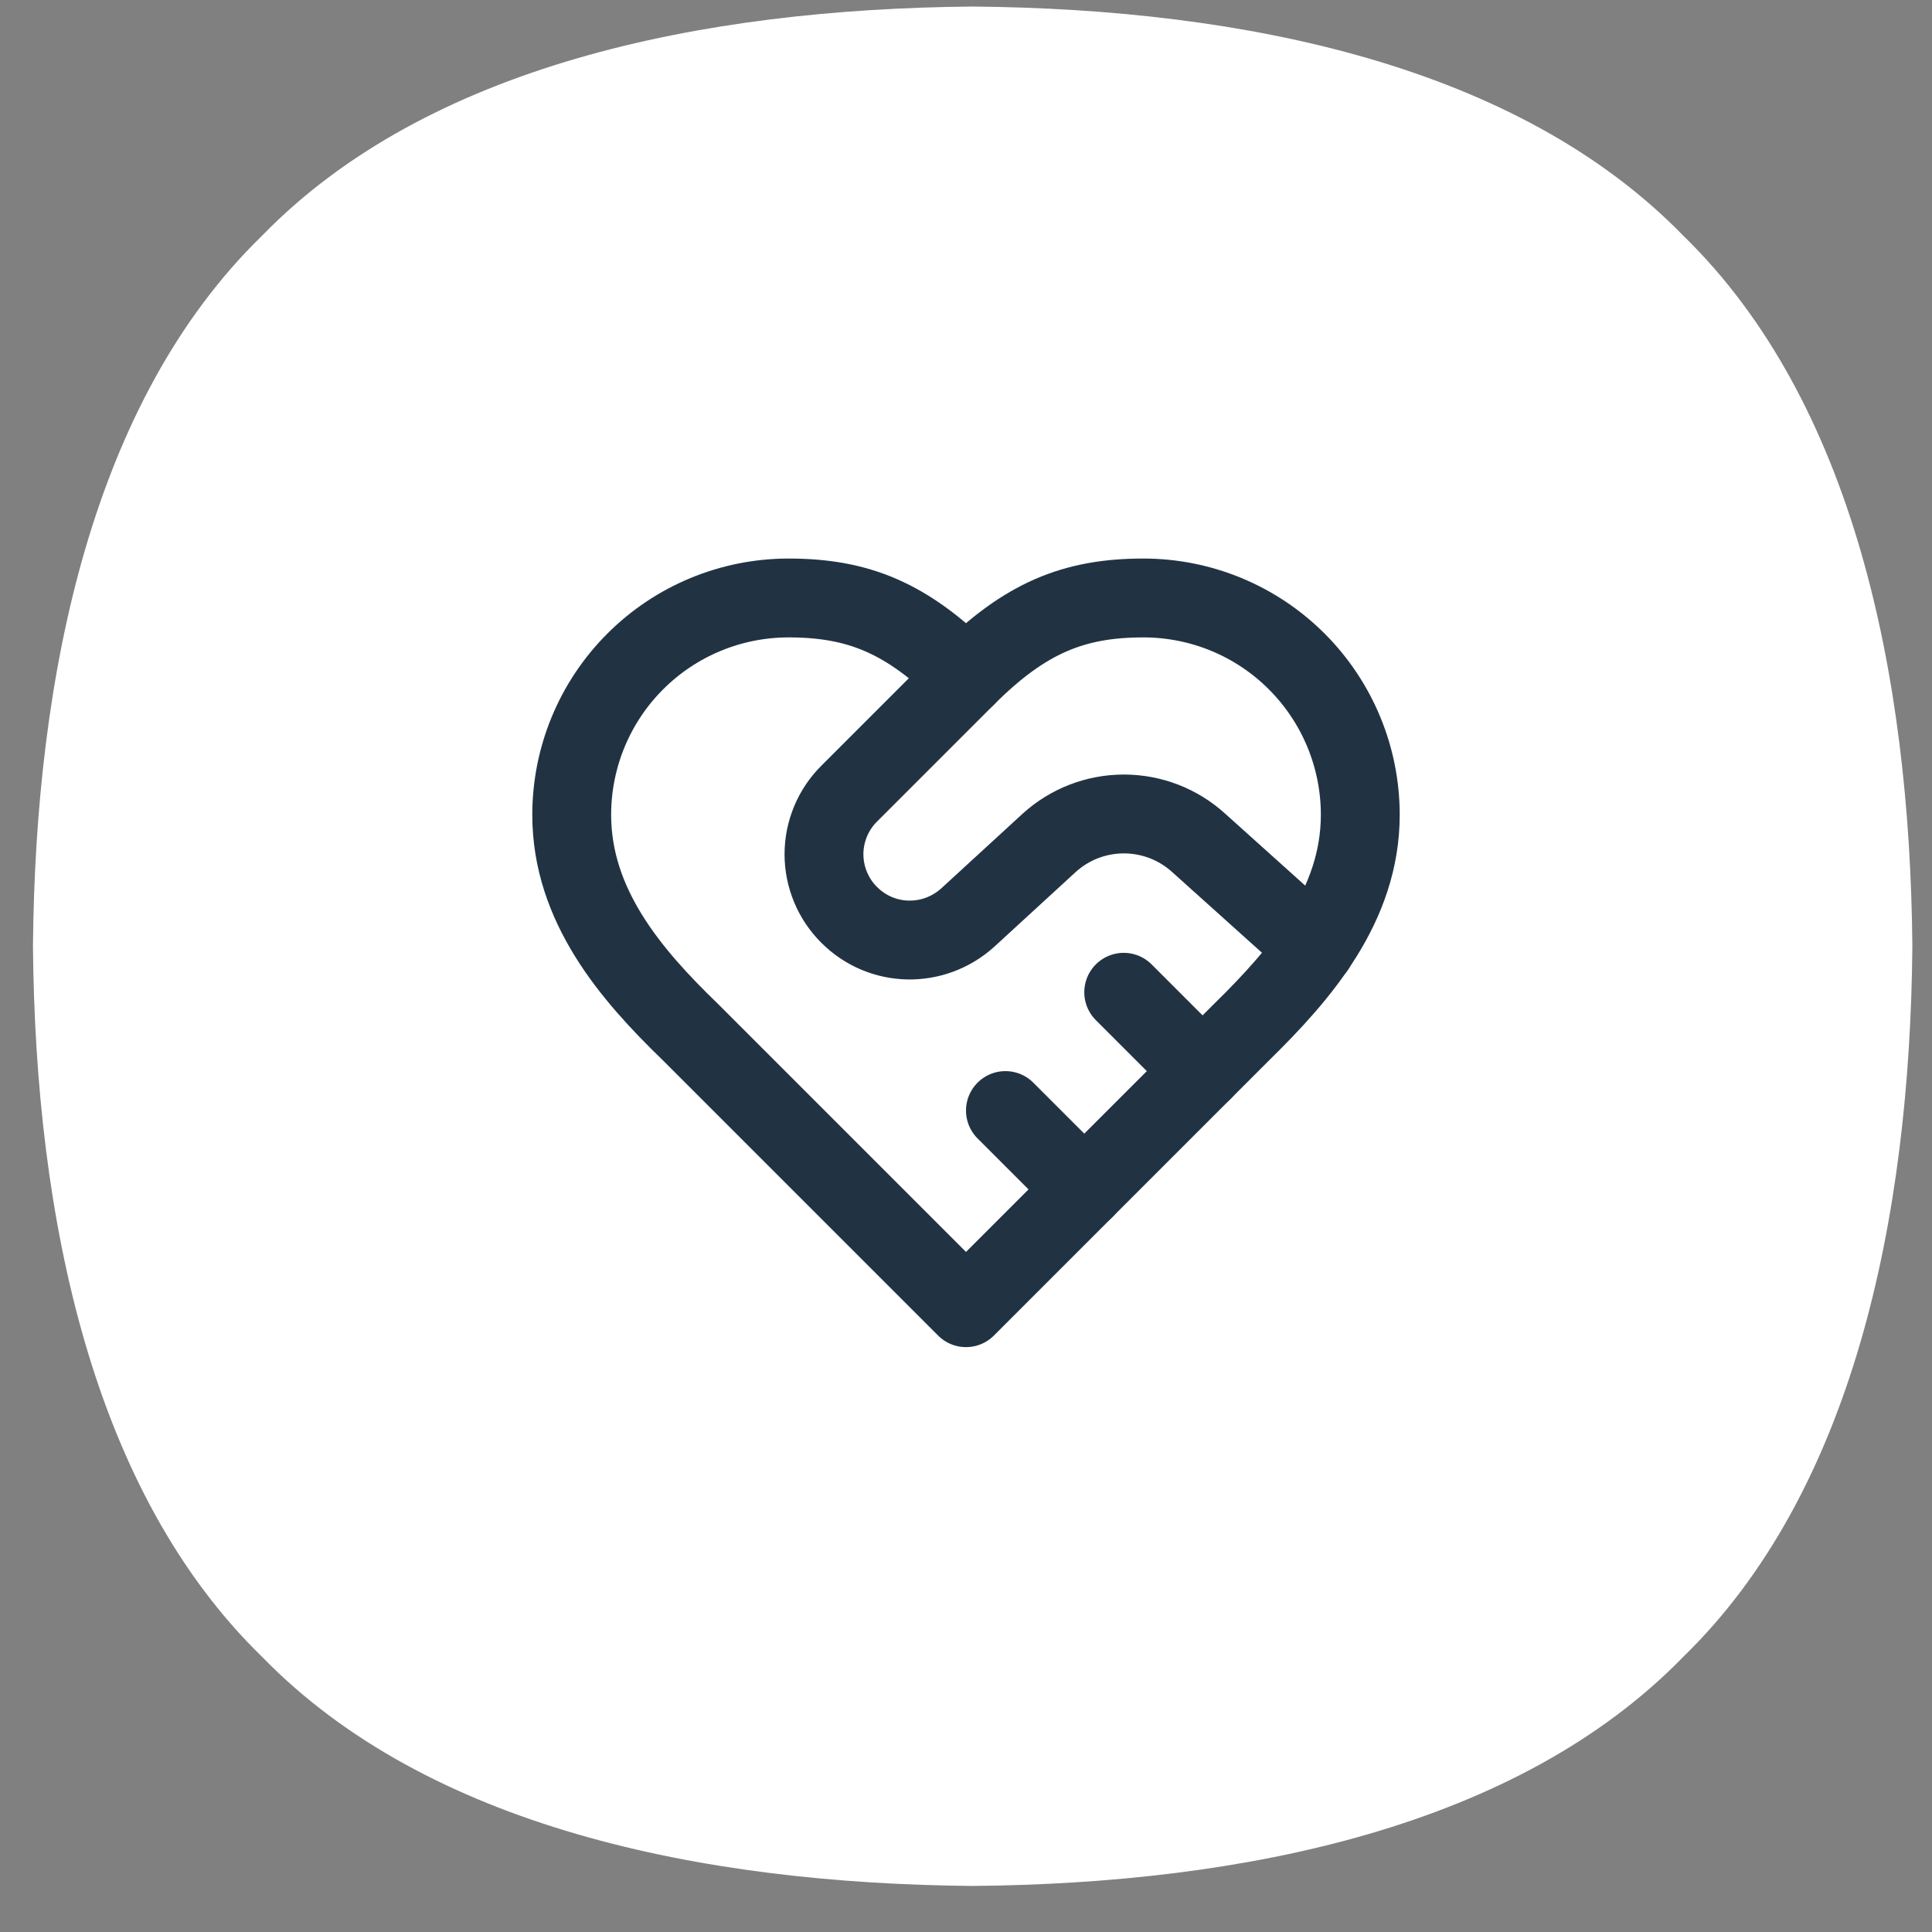
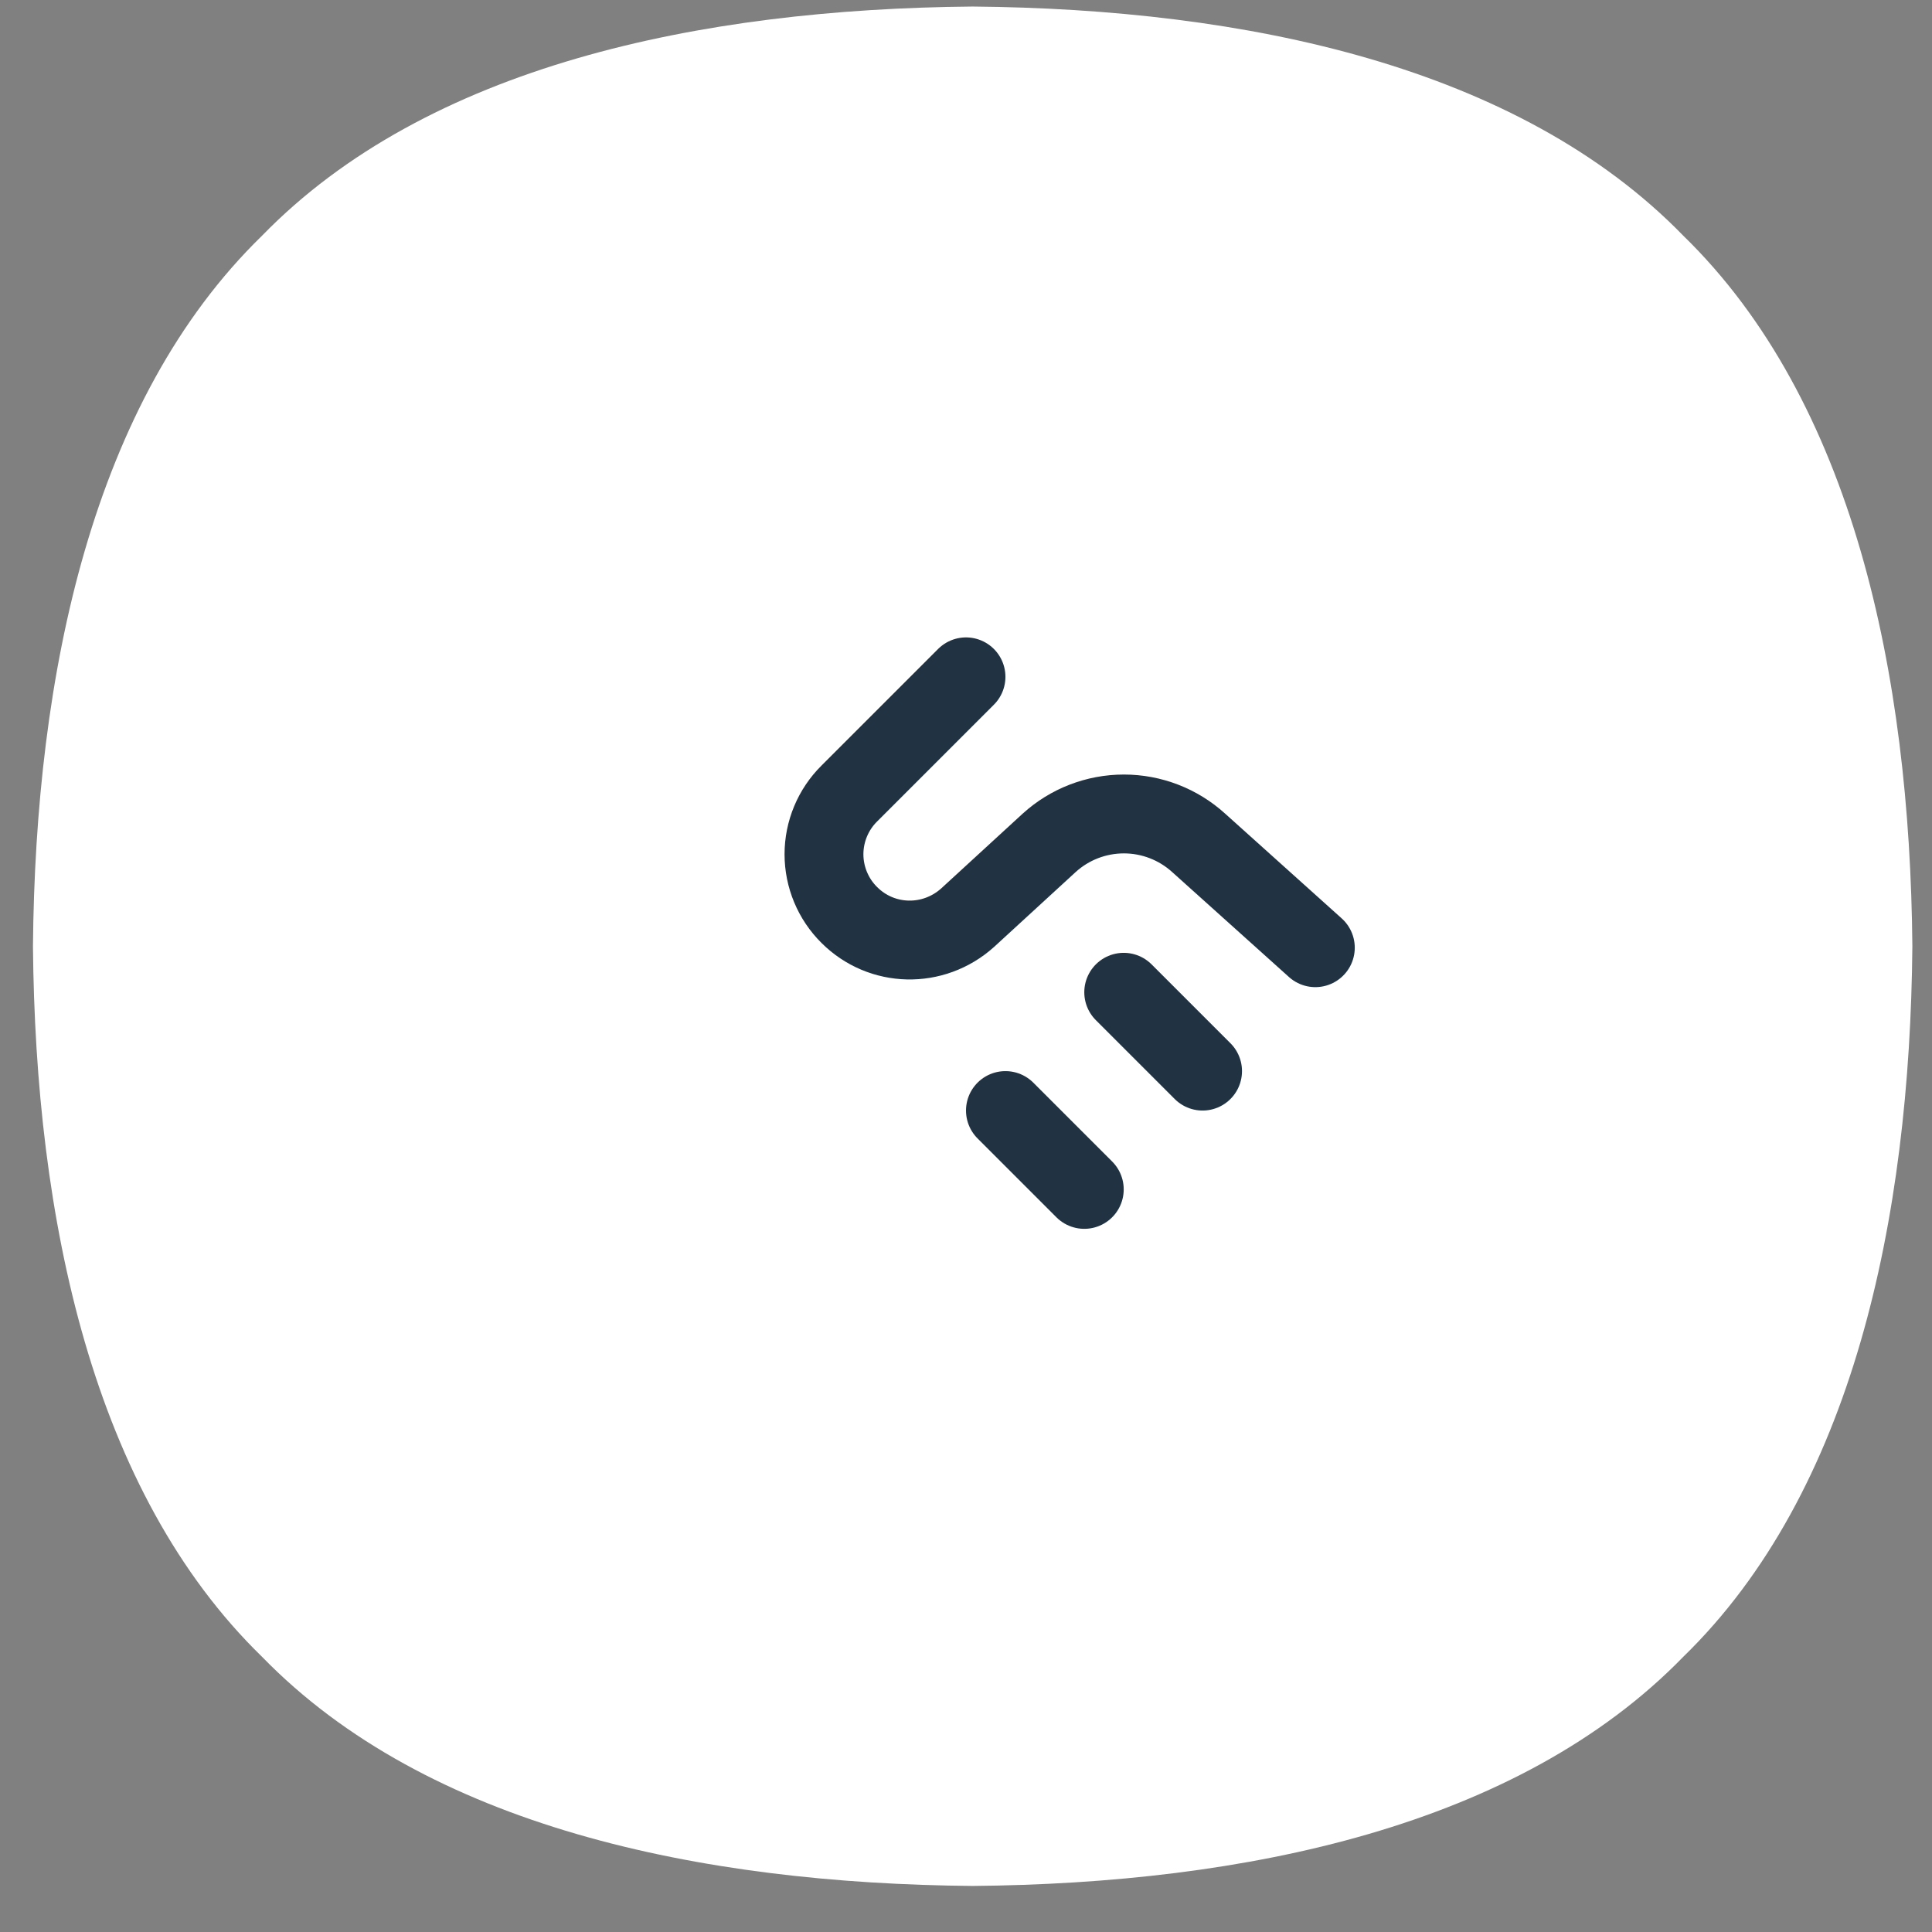
<svg xmlns="http://www.w3.org/2000/svg" width="49" height="49" viewBox="0 0 49 49" fill="none">
  <rect x="0" y="0" width="49" height="49" fill="#808080" stroke="none" />
  <path fill-rule="evenodd" clip-rule="evenodd" d="M24.669 47.832C31.587 47.771 38.505 46.324 42.691 42.021C46.994 37.836 48.441 30.917 48.502 23.999C48.441 17.081 46.994 10.163 42.691 5.977C38.505 1.674 31.587 0.227 24.669 0.166C17.751 0.227 10.832 1.674 6.647 5.977C2.344 10.163 0.897 17.081 0.836 23.999C0.897 30.917 2.344 37.836 6.647 42.021C10.832 46.324 17.751 47.771 24.669 47.832Z" fill="white" />
-   <path d="M31.5 26.166C32.99 24.706 34.5 22.956 34.5 20.666C34.5 19.207 33.92 17.808 32.889 16.777C31.858 15.745 30.459 15.166 29 15.166C27.24 15.166 26 15.666 24.5 17.166C23 15.666 21.76 15.166 20 15.166C18.541 15.166 17.142 15.745 16.111 16.777C15.079 17.808 14.5 19.207 14.5 20.666C14.5 22.966 16 24.716 17.5 26.166L24.5 33.166L31.5 26.166Z" stroke="#213343" stroke-width="2" stroke-linecap="round" stroke-linejoin="round" />
  <path d="M24.5 17.166L21.54 20.126C21.336 20.328 21.175 20.568 21.065 20.832C20.955 21.096 20.898 21.38 20.898 21.666C20.898 21.952 20.955 22.236 21.065 22.5C21.175 22.764 21.336 23.004 21.54 23.206C22.36 24.026 23.67 24.056 24.54 23.276L26.61 21.376C27.128 20.905 27.804 20.644 28.505 20.644C29.205 20.644 29.881 20.905 30.4 21.376L33.36 24.036" stroke="#213343" stroke-width="2" stroke-linecap="round" stroke-linejoin="round" />
  <path d="M30.5 27.166L28.5 25.166" stroke="#213343" stroke-width="2" stroke-linecap="round" stroke-linejoin="round" />
  <path d="M27.5 30.166L25.5 28.166" stroke="#213343" stroke-width="2" stroke-linecap="round" stroke-linejoin="round" />
</svg>